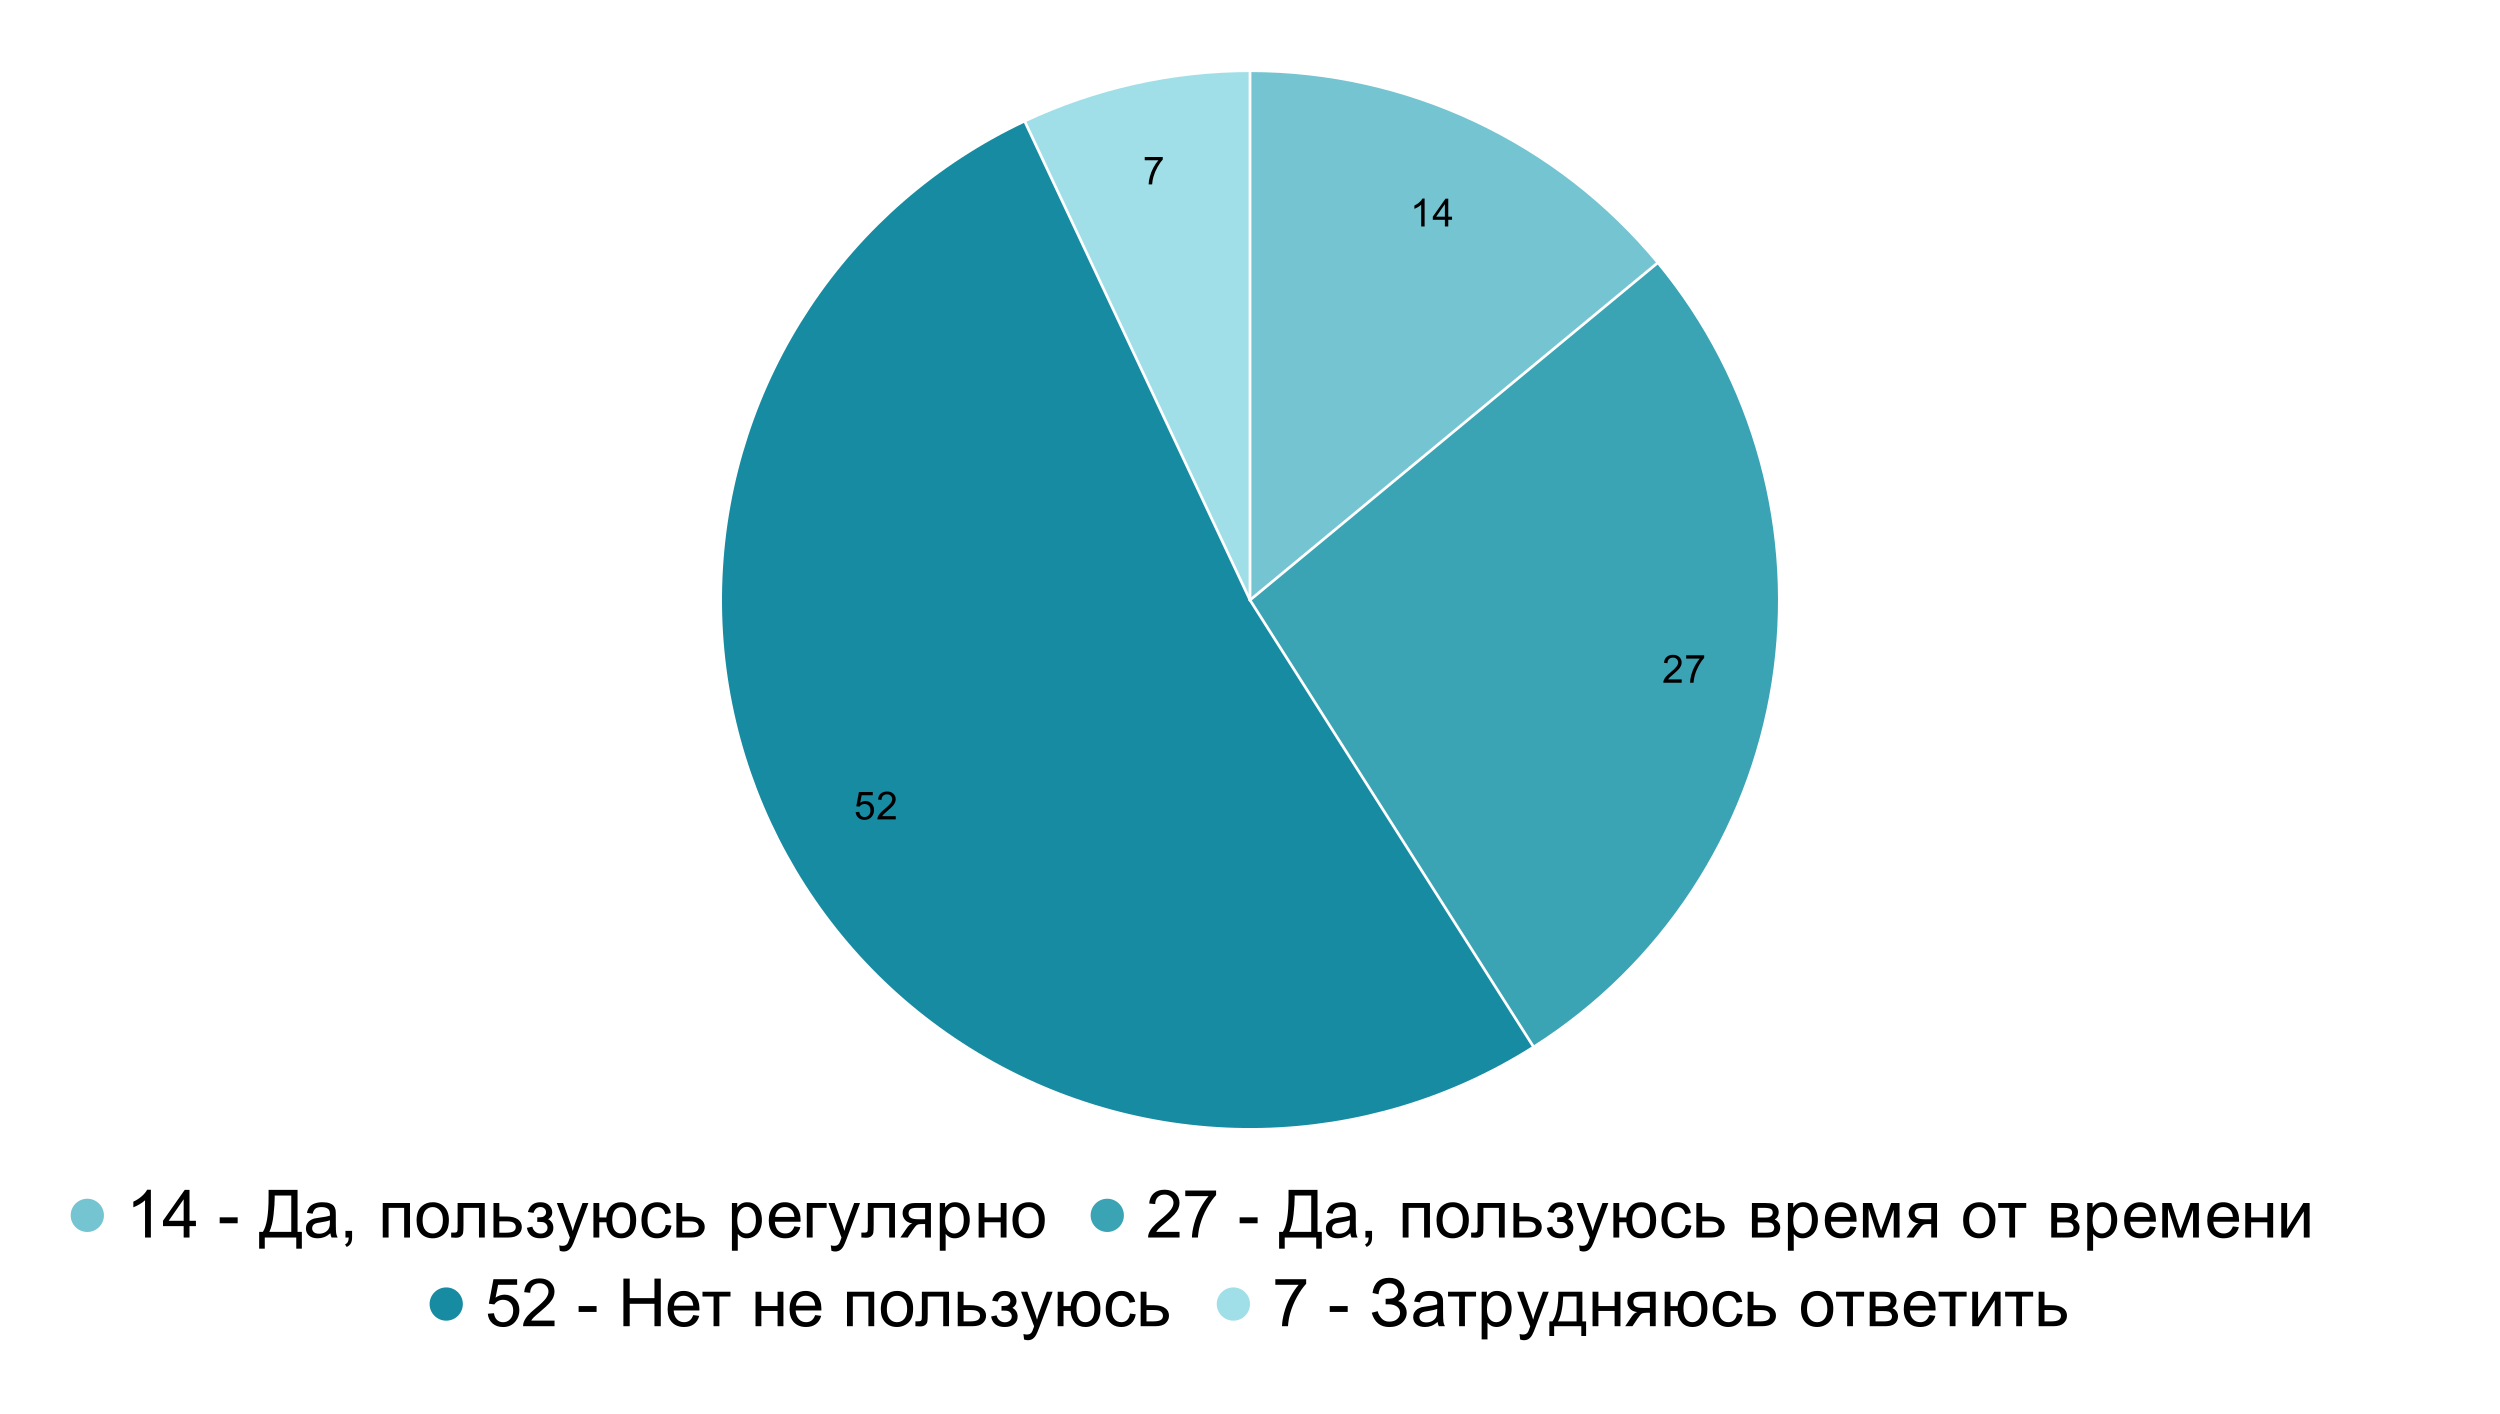
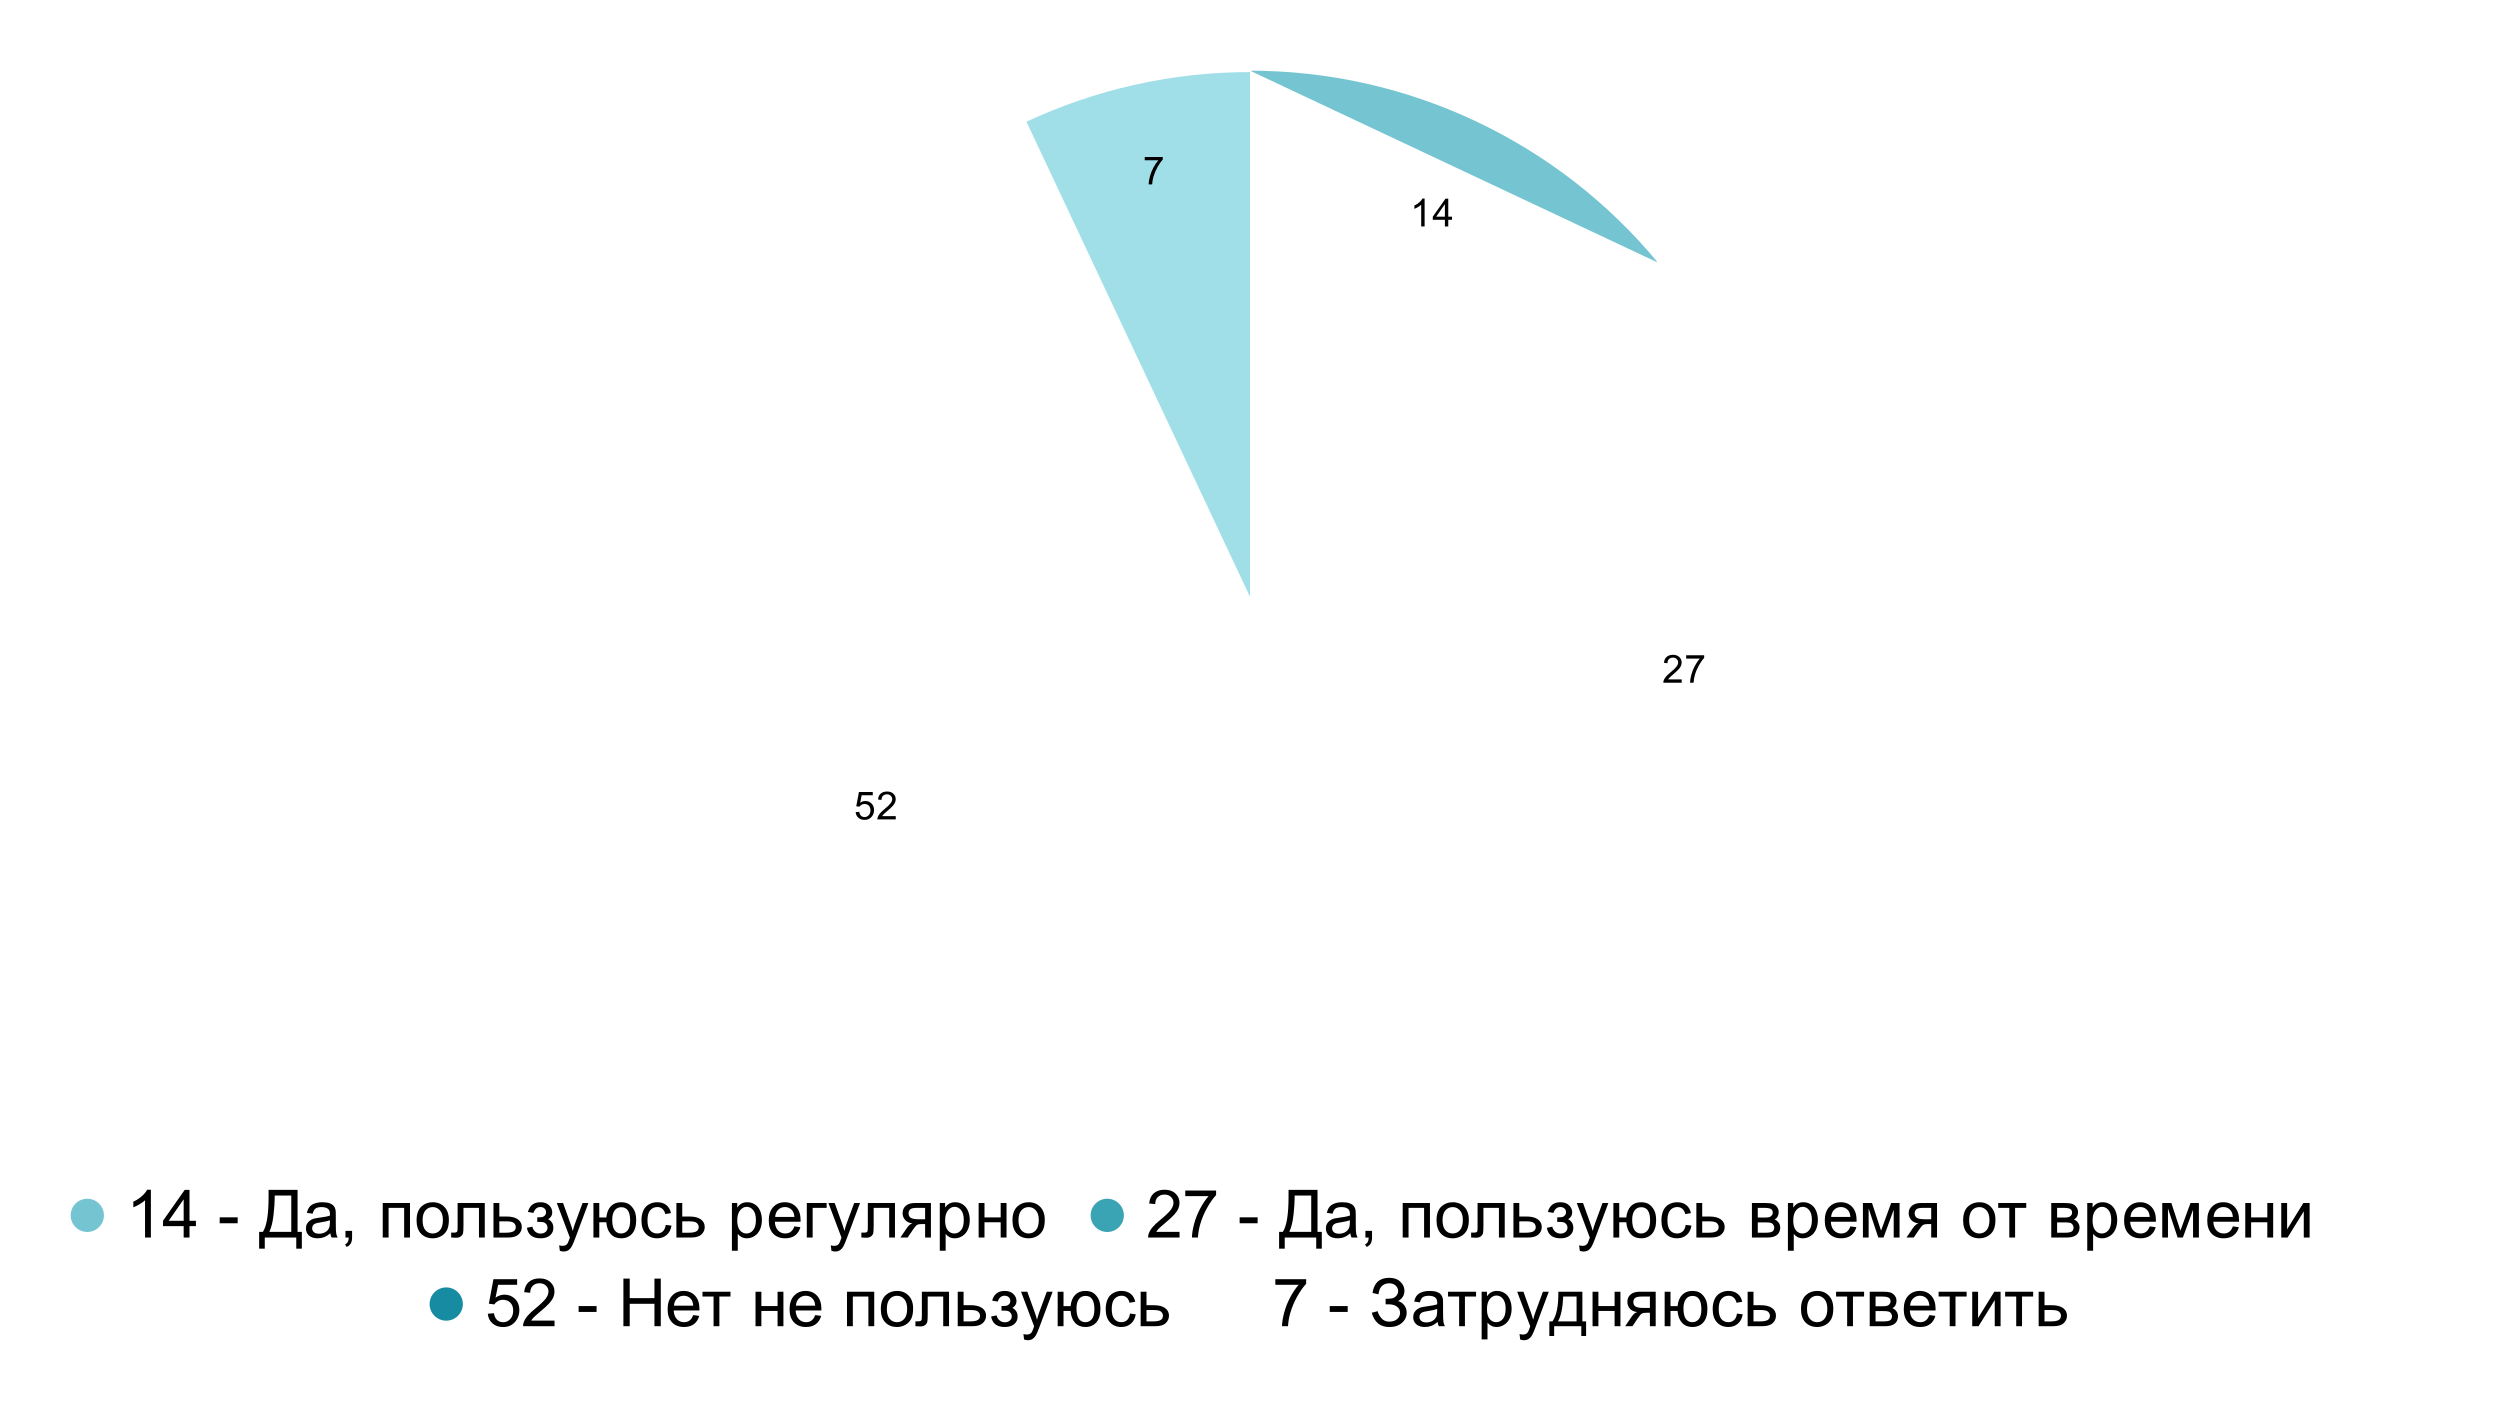
<svg xmlns="http://www.w3.org/2000/svg" viewBox="0.0 0.0 902.0 510.0" fill="none" stroke="none" stroke-linecap="square" stroke-miterlimit="10" width="902" height="510">
  <path fill="#ffffff" d="M0 0L902.0 0L902.0 510.0L0 510.0L0 0Z" fill-rule="nonzero" />
-   <path fill="#75c4d1" d="M451.0 25.5C507.925 25.5 561.883 50.891 598.168 94.752L451.0 216.5Z" fill-rule="nonzero" />
-   <path fill="#3aa3b4" d="M598.168 94.752C633.117 136.998 648.226 192.226 639.649 246.379C631.071 300.532 599.636 348.388 553.343 377.767L451.0 216.5Z" fill-rule="nonzero" />
+   <path fill="#75c4d1" d="M451.0 25.5C507.925 25.5 561.883 50.891 598.168 94.752Z" fill-rule="nonzero" />
  <path fill="#a0dfe8" d="M369.676 43.678C395.116 31.707 422.885 25.5 451.0 25.5L451.0 216.5Z" fill-rule="nonzero" />
-   <path fill="#178ba2" d="M553.343 377.767C493.308 415.866 417.078 417.463 355.5 381.911C293.922 346.359 257.19 279.544 260.168 208.502C263.145 137.46 305.339 73.953 369.676 43.678L451.0 216.5Z" fill-rule="nonzero" />
  <path fill="#000000" d="M514.001 81.705L512.767 81.705L512.767 73.862Q512.329 74.283 511.595 74.721Q510.876 75.143 510.314 75.346L510.314 74.158Q511.345 73.674 512.111 72.987Q512.892 72.299 513.204 71.643L514.001 71.643L514.001 81.705ZM521.314 81.705L521.314 79.299L516.954 79.299L516.954 78.174L521.532 71.69L522.532 71.69L522.532 78.174L523.892 78.174L523.892 79.299L522.532 79.299L522.532 81.705L521.314 81.705ZM521.314 78.174L521.314 73.658L518.173 78.174L521.314 78.174Z" fill-rule="nonzero" />
  <path fill="#000000" d="M606.755 245.133L606.755 246.32L600.13 246.32Q600.114 245.883 600.27 245.461Q600.536 244.789 601.083 244.133Q601.645 243.476 602.692 242.617Q604.333 241.273 604.895 240.492Q605.473 239.711 605.473 239.008Q605.473 238.273 604.942 237.773Q604.427 237.273 603.598 237.273Q602.708 237.273 602.161 237.804Q601.63 238.336 601.63 239.289L600.364 239.148Q600.489 237.742 601.333 237.008Q602.192 236.258 603.614 236.258Q605.067 236.258 605.895 237.054Q606.739 237.851 606.739 239.039Q606.739 239.648 606.489 240.226Q606.255 240.804 605.677 241.445Q605.114 242.086 603.786 243.211Q602.677 244.133 602.364 244.476Q602.052 244.804 601.848 245.133L606.755 245.133ZM608.364 237.617L608.364 236.429L614.864 236.429L614.864 237.383Q613.895 238.398 612.958 240.086Q612.02 241.773 611.505 243.57Q611.145 244.82 611.036 246.32L609.77 246.32Q609.786 245.133 610.223 243.461Q610.677 241.789 611.505 240.242Q612.348 238.679 613.286 237.617L608.364 237.617Z" fill-rule="nonzero" />
  <path fill="#000000" d="M308.717 293.015L310.014 292.906Q310.155 293.844 310.67 294.328Q311.202 294.797 311.936 294.797Q312.827 294.797 313.436 294.125Q314.061 293.453 314.061 292.359Q314.061 291.297 313.467 290.687Q312.873 290.078 311.92 290.078Q311.327 290.078 310.842 290.359Q310.373 290.625 310.092 291.047L308.936 290.906L309.905 285.75L314.889 285.75L314.889 286.937L310.889 286.937L310.358 289.625Q311.264 289 312.248 289Q313.561 289 314.452 289.906Q315.358 290.812 315.358 292.25Q315.358 293.609 314.577 294.594Q313.608 295.812 311.936 295.812Q310.577 295.812 309.702 295.047Q308.842 294.281 308.717 293.015ZM323.186 294.453L323.186 295.64L316.561 295.64Q316.545 295.203 316.702 294.781Q316.967 294.109 317.514 293.453Q318.077 292.797 319.123 291.937Q320.764 290.594 321.327 289.812Q321.905 289.031 321.905 288.328Q321.905 287.594 321.373 287.094Q320.858 286.594 320.03 286.594Q319.139 286.594 318.592 287.125Q318.061 287.656 318.061 288.609L316.795 288.469Q316.92 287.062 317.764 286.328Q318.623 285.578 320.045 285.578Q321.498 285.578 322.327 286.375Q323.17 287.172 323.17 288.359Q323.17 288.969 322.92 289.547Q322.686 290.125 322.108 290.765Q321.545 291.406 320.217 292.531Q319.108 293.453 318.795 293.797Q318.483 294.125 318.28 294.453L323.186 294.453Z" fill-rule="nonzero" />
  <path fill="#000000" d="M413.018 57.833L413.018 56.645L419.518 56.645L419.518 57.599Q418.549 58.614 417.611 60.302Q416.674 61.989 416.158 63.786Q415.799 65.036 415.69 66.536L414.424 66.536Q414.44 65.349 414.877 63.677Q415.33 62.005 416.158 60.458Q417.002 58.895 417.94 57.833L413.018 57.833Z" fill-rule="nonzero" />
-   <path stroke="#ffffff" stroke-width="1.0" stroke-linejoin="round" stroke-linecap="round" d="M451.0 216.5L451.0 25.5C507.925 25.5 561.883 50.891 598.168 94.752" fill-rule="nonzero" />
  <path stroke="#ffffff" stroke-width="1.0" stroke-linejoin="round" stroke-linecap="round" d="M451.0 216.5L598.168 94.752C633.117 136.998 648.226 192.226 639.649 246.379C631.071 300.532 599.636 348.388 553.343 377.767" fill-rule="nonzero" />
  <path stroke="#ffffff" stroke-width="1.0" stroke-linejoin="round" stroke-linecap="round" d="M451.0 216.5L553.343 377.767C493.308 415.866 417.078 417.463 355.5 381.911C293.922 346.359 257.19 279.544 260.168 208.502C263.145 137.46 305.339 73.953 369.676 43.678" fill-rule="nonzero" />
  <path stroke="#ffffff" stroke-width="1.0" stroke-linejoin="round" stroke-linecap="round" d="M451.0 216.5L369.676 43.678C395.116 31.707 422.885 25.5 451.0 25.5" fill-rule="nonzero" />
  <path fill="#75c4d1" d="M37.5 438.5C37.5 441.814 34.814 444.5 31.5 444.5C28.186 444.5 25.5 441.814 25.5 438.5C25.5 435.186 28.186 432.5 31.5 432.5C34.814 432.5 37.5 435.186 37.5 438.5Z" fill-rule="nonzero" />
  <path fill="#000000" d="M54.438 446.5L52.328 446.5L52.328 433.062Q51.578 433.781 50.328 434.516Q49.094 435.234 48.109 435.594L48.109 433.562Q49.891 432.734 51.203 431.547Q52.531 430.359 53.078 429.25L54.438 429.25L54.438 446.5ZM66.266 446.5L66.266 442.391L58.812 442.391L58.812 440.453L66.641 429.312L68.375 429.312L68.375 440.453L70.688 440.453L70.688 442.391L68.375 442.391L68.375 446.5L66.266 446.5ZM66.266 440.453L66.266 432.703L60.875 440.453L66.266 440.453ZM79.266 441.344L79.266 439.219L85.75 439.219L85.75 441.344L79.266 441.344ZM96.906 429.312L107.359 429.312L107.359 444.469L108.906 444.469L108.906 450.516L106.891 450.516L106.891 446.5L95.531 446.5L95.531 450.516L93.5 450.516L93.5 444.469L94.844 444.469Q96.906 441.344 96.906 431.828L96.906 429.312ZM105.094 431.344L99.109 431.344L99.109 432.219Q99.109 434.422 98.703 438.219Q98.312 442.016 97.172 444.469L105.094 444.469L105.094 431.344ZM119.203 444.969Q118.031 445.953 116.938 446.375Q115.859 446.781 114.625 446.781Q112.578 446.781 111.469 445.781Q110.375 444.781 110.375 443.219Q110.375 442.297 110.781 441.547Q111.203 440.797 111.875 440.344Q112.547 439.875 113.391 439.641Q114.016 439.484 115.266 439.328Q117.828 439.016 119.031 438.594Q119.047 438.172 119.047 438.047Q119.047 436.766 118.438 436.234Q117.641 435.516 116.047 435.516Q114.547 435.516 113.844 436.047Q113.141 436.562 112.797 437.891L110.734 437.609Q111.016 436.281 111.656 435.469Q112.297 434.656 113.516 434.219Q114.734 433.766 116.344 433.766Q117.938 433.766 118.938 434.141Q119.938 434.516 120.406 435.094Q120.875 435.656 121.062 436.531Q121.156 437.062 121.156 438.469L121.156 441.281Q121.156 444.219 121.297 445.0Q121.438 445.781 121.828 446.5L119.625 446.5Q119.297 445.844 119.203 444.969ZM119.031 440.25Q117.875 440.719 115.578 441.047Q114.281 441.234 113.734 441.469Q113.203 441.703 112.906 442.156Q112.625 442.609 112.625 443.156Q112.625 444.0 113.25 444.562Q113.891 445.125 115.125 445.125Q116.344 445.125 117.297 444.594Q118.25 444.062 118.688 443.141Q119.031 442.422 119.031 441.031L119.031 440.25ZM124.641 446.5L124.641 444.094L127.031 444.094L127.031 446.5Q127.031 447.828 126.562 448.641Q126.094 449.453 125.078 449.906L124.5 449.0Q125.156 448.703 125.469 448.125Q125.797 447.562 125.828 446.5L124.641 446.5ZM138.094 434.047L147.922 434.047L147.922 446.5L145.812 446.5L145.812 435.797L140.203 435.797L140.203 446.5L138.094 446.5L138.094 434.047ZM150.297 440.281Q150.297 436.812 152.219 435.156Q153.828 433.766 156.141 433.766Q158.703 433.766 160.328 435.453Q161.953 437.141 161.953 440.094Q161.953 442.5 161.234 443.875Q160.516 445.25 159.141 446.016Q157.766 446.781 156.141 446.781Q153.516 446.781 151.906 445.109Q150.297 443.422 150.297 440.281ZM152.469 440.281Q152.469 442.672 153.5 443.859Q154.547 445.047 156.141 445.047Q157.703 445.047 158.75 443.859Q159.797 442.656 159.797 440.203Q159.797 437.891 158.734 436.703Q157.688 435.516 156.141 435.516Q154.547 435.516 153.5 436.703Q152.469 437.891 152.469 440.281ZM165.109 434.047L174.906 434.047L174.906 446.5L172.812 446.5L172.812 435.797L167.219 435.797L167.219 442.0Q167.219 444.172 167.078 444.859Q166.938 445.547 166.297 446.062Q165.672 446.578 164.484 446.578Q163.75 446.578 162.781 446.484L162.781 444.734L163.703 444.734Q164.359 444.734 164.641 444.594Q164.922 444.453 165.016 444.172Q165.109 443.875 165.109 442.25L165.109 434.047ZM178.047 434.047L180.156 434.047L180.156 438.922L182.828 438.922Q185.438 438.922 186.844 439.938Q188.266 440.938 188.266 442.719Q188.266 444.281 187.078 445.391Q185.906 446.5 183.328 446.5L178.047 446.5L178.047 434.047ZM180.156 444.766L182.375 444.766Q184.375 444.766 185.234 444.281Q186.094 443.781 186.094 442.734Q186.094 441.922 185.453 441.297Q184.828 440.656 182.656 440.656L180.156 440.656L180.156 444.766ZM193.844 440.875L193.844 439.219Q195.172 439.203 195.656 439.109Q196.141 439.016 196.578 438.547Q197.016 438.078 197.016 437.375Q197.016 436.531 196.438 436.016Q195.875 435.5 194.969 435.5Q193.188 435.5 192.484 437.609L190.469 437.281Q191.406 433.766 195.0 433.766Q196.984 433.766 198.109 434.859Q199.25 435.953 199.25 437.469Q199.25 438.984 197.781 439.891Q198.719 440.391 199.188 441.172Q199.656 441.953 199.656 443.016Q199.656 444.688 198.438 445.734Q197.219 446.781 195.016 446.781Q190.766 446.781 190.094 443.0L192.062 442.578Q192.344 443.766 193.156 444.422Q193.984 445.078 195.062 445.078Q196.125 445.078 196.828 444.484Q197.547 443.875 197.547 442.938Q197.547 442.203 197.094 441.672Q196.656 441.125 196.141 441.0Q195.641 440.859 194.312 440.859Q194.219 440.859 193.844 440.875ZM201.984 451.297L201.75 449.312Q202.453 449.5 202.969 449.5Q203.672 449.5 204.094 449.266Q204.516 449.031 204.781 448.609Q204.984 448.297 205.422 447.047Q205.484 446.859 205.609 446.531L200.891 434.047L203.156 434.047L205.75 441.266Q206.25 442.625 206.656 444.141Q207.016 442.688 207.516 441.312L210.188 434.047L212.297 434.047L207.562 446.719Q206.797 448.766 206.375 449.531Q205.812 450.578 205.078 451.062Q204.359 451.547 203.344 451.547Q202.734 451.547 201.984 451.297ZM214.109 434.047L216.219 434.047L216.219 439.25L218.766 439.25Q219.047 436.578 220.438 435.172Q221.828 433.766 224.047 433.766Q225.938 433.766 227.016 434.531Q228.109 435.297 228.812 436.641Q229.531 437.969 229.531 440.234Q229.531 443.453 228.062 445.125Q226.594 446.781 224.094 446.781Q221.766 446.781 220.359 445.234Q218.953 443.688 218.766 440.984L216.219 440.984L216.219 446.5L214.109 446.5L214.109 434.047ZM224.156 435.562Q222.609 435.562 221.75 436.75Q220.891 437.938 220.891 440.094Q220.891 442.656 221.75 443.859Q222.625 445.047 224.078 445.047Q225.516 445.047 226.438 443.938Q227.359 442.828 227.359 440.375Q227.359 437.969 226.562 436.766Q225.766 435.562 224.156 435.562ZM240.203 441.938L242.281 442.203Q241.938 444.359 240.531 445.578Q239.141 446.781 237.094 446.781Q234.547 446.781 232.984 445.109Q231.438 443.438 231.438 440.328Q231.438 438.312 232.109 436.797Q232.781 435.281 234.141 434.531Q235.5 433.766 237.109 433.766Q239.141 433.766 240.422 434.797Q241.719 435.828 242.078 437.703L240.031 438.031Q239.734 436.766 238.984 436.141Q238.25 435.5 237.188 435.5Q235.594 435.5 234.594 436.656Q233.609 437.797 233.609 440.266Q233.609 442.766 234.562 443.906Q235.531 445.047 237.078 445.047Q238.312 445.047 239.141 444.281Q239.984 443.516 240.203 441.938ZM244.047 434.047L246.156 434.047L246.156 438.922L248.828 438.922Q251.438 438.922 252.844 439.938Q254.266 440.938 254.266 442.719Q254.266 444.281 253.078 445.391Q251.906 446.5 249.328 446.5L244.047 446.5L244.047 434.047ZM246.156 444.766L248.375 444.766Q250.375 444.766 251.234 444.281Q252.094 443.781 252.094 442.734Q252.094 441.922 251.453 441.297Q250.828 440.656 248.656 440.656L246.156 440.656L246.156 444.766ZM264.078 451.266L264.078 434.047L266.0 434.047L266.0 435.672Q266.688 434.719 267.531 434.25Q268.391 433.766 269.609 433.766Q271.203 433.766 272.422 434.594Q273.641 435.406 274.266 436.906Q274.891 438.406 274.891 440.188Q274.891 442.094 274.203 443.625Q273.516 445.156 272.203 445.969Q270.906 446.781 269.469 446.781Q268.406 446.781 267.562 446.344Q266.734 445.891 266.188 445.203L266.188 451.266L264.078 451.266ZM266.0 440.344Q266.0 442.75 266.969 443.906Q267.938 445.047 269.328 445.047Q270.734 445.047 271.734 443.859Q272.734 442.672 272.734 440.172Q272.734 437.797 271.75 436.609Q270.781 435.422 269.422 435.422Q268.062 435.422 267.031 436.688Q266.0 437.938 266.0 440.344ZM286.609 442.484L288.781 442.766Q288.266 444.672 286.875 445.734Q285.484 446.781 283.312 446.781Q280.578 446.781 278.969 445.109Q277.375 443.422 277.375 440.375Q277.375 437.234 278.984 435.5Q280.609 433.766 283.188 433.766Q285.688 433.766 287.266 435.469Q288.859 437.172 288.859 440.25Q288.859 440.438 288.844 440.812L279.562 440.812Q279.672 442.859 280.719 443.953Q281.766 445.047 283.328 445.047Q284.484 445.047 285.297 444.438Q286.125 443.828 286.609 442.484ZM279.672 439.078L286.625 439.078Q286.484 437.516 285.828 436.719Q284.828 435.5 283.219 435.5Q281.766 435.5 280.766 436.484Q279.781 437.453 279.672 439.078ZM291.094 434.047L298.25 434.047L298.25 435.797L293.203 435.797L293.203 446.5L291.094 446.5L291.094 434.047ZM299.984 451.297L299.75 449.312Q300.453 449.5 300.969 449.5Q301.672 449.5 302.094 449.266Q302.516 449.031 302.781 448.609Q302.984 448.297 303.422 447.047Q303.484 446.859 303.609 446.531L298.891 434.047L301.156 434.047L303.75 441.266Q304.25 442.625 304.656 444.141Q305.016 442.688 305.516 441.312L308.188 434.047L310.297 434.047L305.562 446.719Q304.797 448.766 304.375 449.531Q303.812 450.578 303.078 451.062Q302.359 451.547 301.344 451.547Q300.734 451.547 299.984 451.297ZM313.109 434.047L322.906 434.047L322.906 446.5L320.812 446.5L320.812 435.797L315.219 435.797L315.219 442.0Q315.219 444.172 315.078 444.859Q314.938 445.547 314.297 446.062Q313.672 446.578 312.484 446.578Q311.75 446.578 310.781 446.484L310.781 444.734L311.703 444.734Q312.359 444.734 312.641 444.594Q312.922 444.453 313.016 444.172Q313.109 443.875 313.109 442.25L313.109 434.047ZM335.875 434.047L335.875 446.5L333.781 446.5L333.781 441.641L332.562 441.641Q331.453 441.641 330.906 441.938Q330.359 442.219 329.312 443.781L327.484 446.5L324.859 446.5L327.141 443.141Q328.188 441.609 329.219 441.406Q327.406 441.172 326.531 440.125Q325.656 439.062 325.656 437.688Q325.656 436.062 326.797 435.062Q327.953 434.047 330.109 434.047L335.875 434.047ZM333.781 435.797L330.781 435.797Q328.891 435.797 328.344 436.391Q327.812 436.969 327.812 437.75Q327.812 438.875 328.609 439.391Q329.406 439.906 331.453 439.906L333.781 439.906L333.781 435.797ZM339.078 451.266L339.078 434.047L341.0 434.047L341.0 435.672Q341.688 434.719 342.531 434.25Q343.391 433.766 344.609 433.766Q346.203 433.766 347.422 434.594Q348.641 435.406 349.266 436.906Q349.891 438.406 349.891 440.188Q349.891 442.094 349.203 443.625Q348.516 445.156 347.203 445.969Q345.906 446.781 344.469 446.781Q343.406 446.781 342.562 446.344Q341.734 445.891 341.188 445.203L341.188 451.266L339.078 451.266ZM341.0 440.344Q341.0 442.75 341.969 443.906Q342.938 445.047 344.328 445.047Q345.734 445.047 346.734 443.859Q347.734 442.672 347.734 440.172Q347.734 437.797 346.75 436.609Q345.781 435.422 344.422 435.422Q343.062 435.422 342.031 436.688Q341.0 437.938 341.0 440.344ZM353.094 434.047L355.203 434.047L355.203 439.234L361.047 439.234L361.047 434.047L363.156 434.047L363.156 446.5L361.047 446.5L361.047 440.984L355.203 440.984L355.203 446.5L353.094 446.5L353.094 434.047ZM365.297 440.281Q365.297 436.812 367.219 435.156Q368.828 433.766 371.141 433.766Q373.703 433.766 375.328 435.453Q376.953 437.141 376.953 440.094Q376.953 442.5 376.234 443.875Q375.516 445.25 374.141 446.016Q372.766 446.781 371.141 446.781Q368.516 446.781 366.906 445.109Q365.297 443.422 365.297 440.281ZM367.469 440.281Q367.469 442.672 368.5 443.859Q369.547 445.047 371.141 445.047Q372.703 445.047 373.75 443.859Q374.797 442.656 374.797 440.203Q374.797 437.891 373.734 436.703Q372.688 435.516 371.141 435.516Q369.547 435.516 368.5 436.703Q367.469 437.891 367.469 440.281Z" fill-rule="nonzero" />
  <path fill="#3aa3b4" d="M405.5 438.5C405.5 441.814 402.814 444.5 399.5 444.5C396.186 444.5 393.5 441.814 393.5 438.5C393.5 435.186 396.186 432.5 399.5 432.5C402.814 432.5 405.5 435.186 405.5 438.5Z" fill-rule="nonzero" />
  <path fill="#000000" d="M425.578 444.469L425.578 446.5L414.234 446.5Q414.203 445.734 414.469 445.031Q414.906 443.875 415.859 442.75Q416.812 441.625 418.625 440.141Q421.422 437.844 422.406 436.516Q423.391 435.172 423.391 433.969Q423.391 432.719 422.484 431.859Q421.594 431.0 420.156 431.0Q418.641 431.0 417.719 431.922Q416.812 432.828 416.797 434.438L414.625 434.219Q414.844 431.797 416.297 430.531Q417.75 429.25 420.203 429.25Q422.672 429.25 424.109 430.625Q425.562 431.984 425.562 434.016Q425.562 435.047 425.141 436.047Q424.719 437.047 423.734 438.156Q422.766 439.25 420.484 441.172Q418.594 442.766 418.047 443.328Q417.516 443.891 417.156 444.469L425.578 444.469ZM427.641 431.562L427.641 429.547L438.766 429.547L438.766 431.188Q437.125 432.922 435.5 435.828Q433.891 438.719 433.016 441.781Q432.391 443.938 432.203 446.5L430.047 446.5Q430.078 444.469 430.828 441.609Q431.594 438.734 433.016 436.062Q434.453 433.391 436.047 431.562L427.641 431.562ZM447.266 441.344L447.266 439.219L453.75 439.219L453.75 441.344L447.266 441.344ZM464.906 429.312L475.359 429.312L475.359 444.469L476.906 444.469L476.906 450.516L474.891 450.516L474.891 446.5L463.531 446.5L463.531 450.516L461.5 450.516L461.5 444.469L462.844 444.469Q464.906 441.344 464.906 431.828L464.906 429.312ZM473.094 431.344L467.109 431.344L467.109 432.219Q467.109 434.422 466.703 438.219Q466.312 442.016 465.172 444.469L473.094 444.469L473.094 431.344ZM487.203 444.969Q486.031 445.953 484.938 446.375Q483.859 446.781 482.625 446.781Q480.578 446.781 479.469 445.781Q478.375 444.781 478.375 443.219Q478.375 442.297 478.781 441.547Q479.203 440.797 479.875 440.344Q480.547 439.875 481.391 439.641Q482.016 439.484 483.266 439.328Q485.828 439.016 487.031 438.594Q487.047 438.172 487.047 438.047Q487.047 436.766 486.438 436.234Q485.641 435.516 484.047 435.516Q482.547 435.516 481.844 436.047Q481.141 436.562 480.797 437.891L478.734 437.609Q479.016 436.281 479.656 435.469Q480.297 434.656 481.516 434.219Q482.734 433.766 484.344 433.766Q485.938 433.766 486.938 434.141Q487.938 434.516 488.406 435.094Q488.875 435.656 489.062 436.531Q489.156 437.062 489.156 438.469L489.156 441.281Q489.156 444.219 489.297 445.0Q489.438 445.781 489.828 446.5L487.625 446.5Q487.297 445.844 487.203 444.969ZM487.031 440.25Q485.875 440.719 483.578 441.047Q482.281 441.234 481.734 441.469Q481.203 441.703 480.906 442.156Q480.625 442.609 480.625 443.156Q480.625 444.0 481.25 444.562Q481.891 445.125 483.125 445.125Q484.344 445.125 485.297 444.594Q486.25 444.062 486.688 443.141Q487.031 442.422 487.031 441.031L487.031 440.25ZM492.641 446.5L492.641 444.094L495.031 444.094L495.031 446.5Q495.031 447.828 494.562 448.641Q494.094 449.453 493.078 449.906L492.5 449.0Q493.156 448.703 493.469 448.125Q493.797 447.562 493.828 446.5L492.641 446.5ZM506.094 434.047L515.922 434.047L515.922 446.5L513.812 446.5L513.812 435.797L508.203 435.797L508.203 446.5L506.094 446.5L506.094 434.047ZM518.297 440.281Q518.297 436.812 520.219 435.156Q521.828 433.766 524.141 433.766Q526.703 433.766 528.328 435.453Q529.953 437.141 529.953 440.094Q529.953 442.5 529.234 443.875Q528.516 445.25 527.141 446.016Q525.766 446.781 524.141 446.781Q521.516 446.781 519.906 445.109Q518.297 443.422 518.297 440.281ZM520.469 440.281Q520.469 442.672 521.5 443.859Q522.547 445.047 524.141 445.047Q525.703 445.047 526.75 443.859Q527.797 442.656 527.797 440.203Q527.797 437.891 526.734 436.703Q525.688 435.516 524.141 435.516Q522.547 435.516 521.5 436.703Q520.469 437.891 520.469 440.281ZM533.109 434.047L542.906 434.047L542.906 446.5L540.812 446.5L540.812 435.797L535.219 435.797L535.219 442.0Q535.219 444.172 535.078 444.859Q534.938 445.547 534.297 446.062Q533.672 446.578 532.484 446.578Q531.75 446.578 530.781 446.484L530.781 444.734L531.703 444.734Q532.359 444.734 532.641 444.594Q532.922 444.453 533.016 444.172Q533.109 443.875 533.109 442.25L533.109 434.047ZM546.047 434.047L548.156 434.047L548.156 438.922L550.828 438.922Q553.438 438.922 554.844 439.938Q556.266 440.938 556.266 442.719Q556.266 444.281 555.078 445.391Q553.906 446.5 551.328 446.5L546.047 446.5L546.047 434.047ZM548.156 444.766L550.375 444.766Q552.375 444.766 553.234 444.281Q554.094 443.781 554.094 442.734Q554.094 441.922 553.453 441.297Q552.828 440.656 550.656 440.656L548.156 440.656L548.156 444.766ZM561.844 440.875L561.844 439.219Q563.172 439.203 563.656 439.109Q564.141 439.016 564.578 438.547Q565.016 438.078 565.016 437.375Q565.016 436.531 564.438 436.016Q563.875 435.5 562.969 435.5Q561.188 435.5 560.484 437.609L558.469 437.281Q559.406 433.766 563.0 433.766Q564.984 433.766 566.109 434.859Q567.25 435.953 567.25 437.469Q567.25 438.984 565.781 439.891Q566.719 440.391 567.188 441.172Q567.656 441.953 567.656 443.016Q567.656 444.688 566.438 445.734Q565.219 446.781 563.016 446.781Q558.766 446.781 558.094 443.0L560.062 442.578Q560.344 443.766 561.156 444.422Q561.984 445.078 563.062 445.078Q564.125 445.078 564.828 444.484Q565.547 443.875 565.547 442.938Q565.547 442.203 565.094 441.672Q564.656 441.125 564.141 441.0Q563.641 440.859 562.312 440.859Q562.219 440.859 561.844 440.875ZM569.984 451.297L569.75 449.312Q570.453 449.5 570.969 449.5Q571.672 449.5 572.094 449.266Q572.516 449.031 572.781 448.609Q572.984 448.297 573.422 447.047Q573.484 446.859 573.609 446.531L568.891 434.047L571.156 434.047L573.75 441.266Q574.25 442.625 574.656 444.141Q575.016 442.688 575.516 441.312L578.188 434.047L580.297 434.047L575.562 446.719Q574.797 448.766 574.375 449.531Q573.812 450.578 573.078 451.062Q572.359 451.547 571.344 451.547Q570.734 451.547 569.984 451.297ZM582.109 434.047L584.219 434.047L584.219 439.25L586.766 439.25Q587.047 436.578 588.438 435.172Q589.828 433.766 592.047 433.766Q593.938 433.766 595.016 434.531Q596.109 435.297 596.812 436.641Q597.531 437.969 597.531 440.234Q597.531 443.453 596.062 445.125Q594.594 446.781 592.094 446.781Q589.766 446.781 588.359 445.234Q586.953 443.688 586.766 440.984L584.219 440.984L584.219 446.5L582.109 446.5L582.109 434.047ZM592.156 435.562Q590.609 435.562 589.75 436.75Q588.891 437.938 588.891 440.094Q588.891 442.656 589.75 443.859Q590.625 445.047 592.078 445.047Q593.516 445.047 594.438 443.938Q595.359 442.828 595.359 440.375Q595.359 437.969 594.562 436.766Q593.766 435.562 592.156 435.562ZM608.203 441.938L610.281 442.203Q609.938 444.359 608.531 445.578Q607.141 446.781 605.094 446.781Q602.547 446.781 600.984 445.109Q599.438 443.438 599.438 440.328Q599.438 438.312 600.109 436.797Q600.781 435.281 602.141 434.531Q603.5 433.766 605.109 433.766Q607.141 433.766 608.422 434.797Q609.719 435.828 610.078 437.703L608.031 438.031Q607.734 436.766 606.984 436.141Q606.25 435.5 605.188 435.5Q603.594 435.5 602.594 436.656Q601.609 437.797 601.609 440.266Q601.609 442.766 602.562 443.906Q603.531 445.047 605.078 445.047Q606.312 445.047 607.141 444.281Q607.984 443.516 608.203 441.938ZM612.047 434.047L614.156 434.047L614.156 438.922L616.828 438.922Q619.438 438.922 620.844 439.938Q622.266 440.938 622.266 442.719Q622.266 444.281 621.078 445.391Q619.906 446.5 617.328 446.5L612.047 446.5L612.047 434.047ZM614.156 444.766L616.375 444.766Q618.375 444.766 619.234 444.281Q620.094 443.781 620.094 442.734Q620.094 441.922 619.453 441.297Q618.828 440.656 616.656 440.656L614.156 440.656L614.156 444.766ZM632.094 434.047L636.953 434.047Q638.75 434.047 639.625 434.359Q640.5 434.656 641.125 435.453Q641.75 436.25 641.75 437.359Q641.75 438.25 641.375 438.922Q641.016 439.578 640.281 440.016Q641.156 440.312 641.734 441.125Q642.312 441.922 642.312 443.016Q642.203 444.781 641.047 445.641Q639.906 446.5 637.703 446.5L632.094 446.5L632.094 434.047ZM634.203 439.297L636.453 439.297Q637.797 439.297 638.297 439.156Q638.812 439.016 639.203 438.594Q639.609 438.156 639.609 437.562Q639.609 436.578 638.906 436.188Q638.219 435.797 636.531 435.797L634.203 435.797L634.203 439.297ZM634.203 444.766L636.984 444.766Q638.781 444.766 639.438 444.359Q640.109 443.938 640.141 442.906Q640.141 442.312 639.75 441.812Q639.375 441.297 638.75 441.172Q638.125 441.031 636.766 441.031L634.203 441.031L634.203 444.766ZM645.078 451.266L645.078 434.047L647.0 434.047L647.0 435.672Q647.688 434.719 648.531 434.25Q649.391 433.766 650.609 433.766Q652.203 433.766 653.422 434.594Q654.641 435.406 655.266 436.906Q655.891 438.406 655.891 440.188Q655.891 442.094 655.203 443.625Q654.516 445.156 653.203 445.969Q651.906 446.781 650.469 446.781Q649.406 446.781 648.562 446.344Q647.734 445.891 647.188 445.203L647.188 451.266L645.078 451.266ZM647.0 440.344Q647.0 442.75 647.969 443.906Q648.938 445.047 650.328 445.047Q651.734 445.047 652.734 443.859Q653.734 442.672 653.734 440.172Q653.734 437.797 652.75 436.609Q651.781 435.422 650.422 435.422Q649.062 435.422 648.031 436.688Q647.0 437.938 647.0 440.344ZM667.609 442.484L669.781 442.766Q669.266 444.672 667.875 445.734Q666.484 446.781 664.312 446.781Q661.578 446.781 659.969 445.109Q658.375 443.422 658.375 440.375Q658.375 437.234 659.984 435.5Q661.609 433.766 664.188 433.766Q666.688 433.766 668.266 435.469Q669.859 437.172 669.859 440.25Q669.859 440.438 669.844 440.812L660.562 440.812Q660.672 442.859 661.719 443.953Q662.766 445.047 664.328 445.047Q665.484 445.047 666.297 444.438Q667.125 443.828 667.609 442.484ZM660.672 439.078L667.625 439.078Q667.484 437.516 666.828 436.719Q665.828 435.5 664.219 435.5Q662.766 435.5 661.766 436.484Q660.781 437.453 660.672 439.078ZM672.141 434.047L675.422 434.047L678.688 444.016L682.328 434.047L685.359 434.047L685.359 446.5L683.25 446.5L683.25 436.484L679.578 446.5L677.688 446.5L674.203 436.0L674.203 446.5L672.141 446.5L672.141 434.047ZM698.875 434.047L698.875 446.5L696.781 446.5L696.781 441.641L695.562 441.641Q694.453 441.641 693.906 441.938Q693.359 442.219 692.312 443.781L690.484 446.5L687.859 446.5L690.141 443.141Q691.188 441.609 692.219 441.406Q690.406 441.172 689.531 440.125Q688.656 439.062 688.656 437.688Q688.656 436.062 689.797 435.062Q690.953 434.047 693.109 434.047L698.875 434.047ZM696.781 435.797L693.781 435.797Q691.891 435.797 691.344 436.391Q690.812 436.969 690.812 437.75Q690.812 438.875 691.609 439.391Q692.406 439.906 694.453 439.906L696.781 439.906L696.781 435.797ZM708.297 440.281Q708.297 436.812 710.219 435.156Q711.828 433.766 714.141 433.766Q716.703 433.766 718.328 435.453Q719.953 437.141 719.953 440.094Q719.953 442.5 719.234 443.875Q718.516 445.25 717.141 446.016Q715.766 446.781 714.141 446.781Q711.516 446.781 709.906 445.109Q708.297 443.422 708.297 440.281ZM710.469 440.281Q710.469 442.672 711.5 443.859Q712.547 445.047 714.141 445.047Q715.703 445.047 716.75 443.859Q717.797 442.656 717.797 440.203Q717.797 437.891 716.734 436.703Q715.688 435.516 714.141 435.516Q712.547 435.516 711.5 436.703Q710.469 437.891 710.469 440.281ZM720.953 434.047L731.062 434.047L731.062 435.797L727.047 435.797L727.047 446.5L724.953 446.5L724.953 435.797L720.953 435.797L720.953 434.047ZM740.094 434.047L744.953 434.047Q746.75 434.047 747.625 434.359Q748.5 434.656 749.125 435.453Q749.75 436.25 749.75 437.359Q749.75 438.25 749.375 438.922Q749.016 439.578 748.281 440.016Q749.156 440.312 749.734 441.125Q750.312 441.922 750.312 443.016Q750.203 444.781 749.047 445.641Q747.906 446.5 745.703 446.5L740.094 446.5L740.094 434.047ZM742.203 439.297L744.453 439.297Q745.797 439.297 746.297 439.156Q746.812 439.016 747.203 438.594Q747.609 438.156 747.609 437.562Q747.609 436.578 746.906 436.188Q746.219 435.797 744.531 435.797L742.203 435.797L742.203 439.297ZM742.203 444.766L744.984 444.766Q746.781 444.766 747.438 444.359Q748.109 443.938 748.141 442.906Q748.141 442.312 747.75 441.812Q747.375 441.297 746.75 441.172Q746.125 441.031 744.766 441.031L742.203 441.031L742.203 444.766ZM753.078 451.266L753.078 434.047L755.0 434.047L755.0 435.672Q755.688 434.719 756.531 434.25Q757.391 433.766 758.609 433.766Q760.203 433.766 761.422 434.594Q762.641 435.406 763.266 436.906Q763.891 438.406 763.891 440.188Q763.891 442.094 763.203 443.625Q762.516 445.156 761.203 445.969Q759.906 446.781 758.469 446.781Q757.406 446.781 756.562 446.344Q755.734 445.891 755.188 445.203L755.188 451.266L753.078 451.266ZM755.0 440.344Q755.0 442.75 755.969 443.906Q756.938 445.047 758.328 445.047Q759.734 445.047 760.734 443.859Q761.734 442.672 761.734 440.172Q761.734 437.797 760.75 436.609Q759.781 435.422 758.422 435.422Q757.062 435.422 756.031 436.688Q755.0 437.938 755.0 440.344ZM775.609 442.484L777.781 442.766Q777.266 444.672 775.875 445.734Q774.484 446.781 772.312 446.781Q769.578 446.781 767.969 445.109Q766.375 443.422 766.375 440.375Q766.375 437.234 767.984 435.5Q769.609 433.766 772.188 433.766Q774.688 433.766 776.266 435.469Q777.859 437.172 777.859 440.25Q777.859 440.438 777.844 440.812L768.562 440.812Q768.672 442.859 769.719 443.953Q770.766 445.047 772.328 445.047Q773.484 445.047 774.297 444.438Q775.125 443.828 775.609 442.484ZM768.672 439.078L775.625 439.078Q775.484 437.516 774.828 436.719Q773.828 435.5 772.219 435.5Q770.766 435.5 769.766 436.484Q768.781 437.453 768.672 439.078ZM780.141 434.047L783.422 434.047L786.688 444.016L790.328 434.047L793.359 434.047L793.359 446.5L791.25 446.5L791.25 436.484L787.578 446.5L785.688 446.5L782.203 436.0L782.203 446.5L780.141 446.5L780.141 434.047ZM805.609 442.484L807.781 442.766Q807.266 444.672 805.875 445.734Q804.484 446.781 802.312 446.781Q799.578 446.781 797.969 445.109Q796.375 443.422 796.375 440.375Q796.375 437.234 797.984 435.5Q799.609 433.766 802.188 433.766Q804.688 433.766 806.266 435.469Q807.859 437.172 807.859 440.25Q807.859 440.438 807.844 440.812L798.562 440.812Q798.672 442.859 799.719 443.953Q800.766 445.047 802.328 445.047Q803.484 445.047 804.297 444.438Q805.125 443.828 805.609 442.484ZM798.672 439.078L805.625 439.078Q805.484 437.516 804.828 436.719Q803.828 435.5 802.219 435.5Q800.766 435.5 799.766 436.484Q798.781 437.453 798.672 439.078ZM810.094 434.047L812.203 434.047L812.203 439.234L818.047 439.234L818.047 434.047L820.156 434.047L820.156 446.5L818.047 446.5L818.047 440.984L812.203 440.984L812.203 446.5L810.094 446.5L810.094 434.047ZM823.078 434.047L825.188 434.047L825.188 443.547L831.047 434.047L833.312 434.047L833.312 446.5L831.203 446.5L831.203 437.062L825.359 446.5L823.078 446.5L823.078 434.047Z" fill-rule="nonzero" />
  <path fill="#178ba2" d="M167.0 470.5C167.0 473.814 164.314 476.5 161.0 476.5C157.686 476.5 155.0 473.814 155.0 470.5C155.0 467.186 157.686 464.5 161.0 464.5C164.314 464.5 167.0 467.186 167.0 470.5Z" fill-rule="nonzero" />
  <path fill="#000000" d="M176.0 474.0L178.219 473.812Q178.453 475.422 179.344 476.25Q180.25 477.062 181.516 477.062Q183.047 477.062 184.094 475.922Q185.156 474.766 185.156 472.859Q185.156 471.062 184.141 470.016Q183.125 468.969 181.484 468.969Q180.469 468.969 179.641 469.438Q178.828 469.891 178.359 470.641L176.375 470.375L178.031 461.547L186.578 461.547L186.578 463.562L179.719 463.562L178.797 468.188Q180.344 467.109 182.047 467.109Q184.297 467.109 185.844 468.672Q187.391 470.219 187.391 472.672Q187.391 475.0 186.031 476.703Q184.375 478.797 181.516 478.797Q179.172 478.797 177.688 477.484Q176.203 476.172 176.0 474.0ZM200.078 476.469L200.078 478.5L188.734 478.5Q188.703 477.734 188.969 477.031Q189.406 475.875 190.359 474.75Q191.312 473.625 193.125 472.141Q195.922 469.844 196.906 468.516Q197.891 467.172 197.891 465.969Q197.891 464.719 196.984 463.859Q196.094 463.0 194.656 463.0Q193.141 463.0 192.219 463.922Q191.312 464.828 191.297 466.438L189.125 466.219Q189.344 463.797 190.797 462.531Q192.25 461.25 194.703 461.25Q197.172 461.25 198.609 462.625Q200.062 463.984 200.062 466.016Q200.062 467.047 199.641 468.047Q199.219 469.047 198.234 470.156Q197.266 471.25 194.984 473.172Q193.094 474.766 192.547 475.328Q192.016 475.891 191.656 476.469L200.078 476.469ZM208.766 473.344L208.766 471.219L215.25 471.219L215.25 473.344L208.766 473.344ZM224.922 478.5L224.922 461.312L227.203 461.312L227.203 468.375L236.125 468.375L236.125 461.312L238.406 461.312L238.406 478.5L236.125 478.5L236.125 470.406L227.203 470.406L227.203 478.5L224.922 478.5ZM250.109 474.484L252.281 474.766Q251.766 476.672 250.375 477.734Q248.984 478.781 246.812 478.781Q244.078 478.781 242.469 477.109Q240.875 475.422 240.875 472.375Q240.875 469.234 242.484 467.5Q244.109 465.766 246.688 465.766Q249.188 465.766 250.766 467.469Q252.359 469.172 252.359 472.25Q252.359 472.438 252.344 472.812L243.062 472.812Q243.172 474.859 244.219 475.953Q245.266 477.047 246.828 477.047Q247.984 477.047 248.797 476.438Q249.625 475.828 250.109 474.484ZM243.172 471.078L250.125 471.078Q249.984 469.516 249.328 468.719Q248.328 467.5 246.719 467.5Q245.266 467.5 244.266 468.484Q243.281 469.453 243.172 471.078ZM253.453 466.047L263.562 466.047L263.562 467.797L259.547 467.797L259.547 478.5L257.453 478.5L257.453 467.797L253.453 467.797L253.453 466.047ZM272.594 466.047L274.703 466.047L274.703 471.234L280.547 471.234L280.547 466.047L282.656 466.047L282.656 478.5L280.547 478.5L280.547 472.984L274.703 472.984L274.703 478.5L272.594 478.5L272.594 466.047ZM294.109 474.484L296.281 474.766Q295.766 476.672 294.375 477.734Q292.984 478.781 290.812 478.781Q288.078 478.781 286.469 477.109Q284.875 475.422 284.875 472.375Q284.875 469.234 286.484 467.5Q288.109 465.766 290.688 465.766Q293.188 465.766 294.766 467.469Q296.359 469.172 296.359 472.25Q296.359 472.438 296.344 472.812L287.062 472.812Q287.172 474.859 288.219 475.953Q289.266 477.047 290.828 477.047Q291.984 477.047 292.797 476.438Q293.625 475.828 294.109 474.484ZM287.172 471.078L294.125 471.078Q293.984 469.516 293.328 468.719Q292.328 467.5 290.719 467.5Q289.266 467.5 288.266 468.484Q287.281 469.453 287.172 471.078ZM305.594 466.047L315.422 466.047L315.422 478.5L313.312 478.5L313.312 467.797L307.703 467.797L307.703 478.5L305.594 478.5L305.594 466.047ZM317.797 472.281Q317.797 468.812 319.719 467.156Q321.328 465.766 323.641 465.766Q326.203 465.766 327.828 467.453Q329.453 469.141 329.453 472.094Q329.453 474.5 328.734 475.875Q328.016 477.25 326.641 478.016Q325.266 478.781 323.641 478.781Q321.016 478.781 319.406 477.109Q317.797 475.422 317.797 472.281ZM319.969 472.281Q319.969 474.672 321.0 475.859Q322.047 477.047 323.641 477.047Q325.203 477.047 326.25 475.859Q327.297 474.656 327.297 472.203Q327.297 469.891 326.234 468.703Q325.188 467.516 323.641 467.516Q322.047 467.516 321.0 468.703Q319.969 469.891 319.969 472.281ZM332.609 466.047L342.406 466.047L342.406 478.5L340.312 478.5L340.312 467.797L334.719 467.797L334.719 474.0Q334.719 476.172 334.578 476.859Q334.438 477.547 333.797 478.062Q333.172 478.578 331.984 478.578Q331.25 478.578 330.281 478.484L330.281 476.734L331.203 476.734Q331.859 476.734 332.141 476.594Q332.422 476.453 332.516 476.172Q332.609 475.875 332.609 474.25L332.609 466.047ZM345.547 466.047L347.656 466.047L347.656 470.922L350.328 470.922Q352.938 470.922 354.344 471.938Q355.766 472.938 355.766 474.719Q355.766 476.281 354.578 477.391Q353.406 478.5 350.828 478.5L345.547 478.5L345.547 466.047ZM347.656 476.766L349.875 476.766Q351.875 476.766 352.734 476.281Q353.594 475.781 353.594 474.734Q353.594 473.922 352.953 473.297Q352.328 472.656 350.156 472.656L347.656 472.656L347.656 476.766ZM361.344 472.875L361.344 471.219Q362.672 471.203 363.156 471.109Q363.641 471.016 364.078 470.547Q364.516 470.078 364.516 469.375Q364.516 468.531 363.938 468.016Q363.375 467.5 362.469 467.5Q360.688 467.5 359.984 469.609L357.969 469.281Q358.906 465.766 362.5 465.766Q364.484 465.766 365.609 466.859Q366.75 467.953 366.75 469.469Q366.75 470.984 365.281 471.891Q366.219 472.391 366.688 473.172Q367.156 473.953 367.156 475.016Q367.156 476.688 365.938 477.734Q364.719 478.781 362.516 478.781Q358.266 478.781 357.594 475.0L359.562 474.578Q359.844 475.766 360.656 476.422Q361.484 477.078 362.562 477.078Q363.625 477.078 364.328 476.484Q365.047 475.875 365.047 474.938Q365.047 474.203 364.594 473.672Q364.156 473.125 363.641 473.0Q363.141 472.859 361.812 472.859Q361.719 472.859 361.344 472.875ZM369.484 483.297L369.25 481.312Q369.953 481.5 370.469 481.5Q371.172 481.5 371.594 481.266Q372.016 481.031 372.281 480.609Q372.484 480.297 372.922 479.047Q372.984 478.859 373.109 478.531L368.391 466.047L370.656 466.047L373.25 473.266Q373.75 474.625 374.156 476.141Q374.516 474.688 375.016 473.312L377.688 466.047L379.797 466.047L375.062 478.719Q374.297 480.766 373.875 481.531Q373.312 482.578 372.578 483.062Q371.859 483.547 370.844 483.547Q370.234 483.547 369.484 483.297ZM381.609 466.047L383.719 466.047L383.719 471.25L386.266 471.25Q386.547 468.578 387.938 467.172Q389.328 465.766 391.547 465.766Q393.438 465.766 394.516 466.531Q395.609 467.297 396.312 468.641Q397.031 469.969 397.031 472.234Q397.031 475.453 395.562 477.125Q394.094 478.781 391.594 478.781Q389.266 478.781 387.859 477.234Q386.453 475.688 386.266 472.984L383.719 472.984L383.719 478.5L381.609 478.5L381.609 466.047ZM391.656 467.562Q390.109 467.562 389.25 468.75Q388.391 469.938 388.391 472.094Q388.391 474.656 389.25 475.859Q390.125 477.047 391.578 477.047Q393.016 477.047 393.938 475.938Q394.859 474.828 394.859 472.375Q394.859 469.969 394.062 468.766Q393.266 467.562 391.656 467.562ZM407.703 473.938L409.781 474.203Q409.438 476.359 408.031 477.578Q406.641 478.781 404.594 478.781Q402.047 478.781 400.484 477.109Q398.938 475.438 398.938 472.328Q398.938 470.312 399.609 468.797Q400.281 467.281 401.641 466.531Q403.0 465.766 404.609 465.766Q406.641 465.766 407.922 466.797Q409.219 467.828 409.578 469.703L407.531 470.031Q407.234 468.766 406.484 468.141Q405.75 467.5 404.688 467.5Q403.094 467.5 402.094 468.656Q401.109 469.797 401.109 472.266Q401.109 474.766 402.062 475.906Q403.031 477.047 404.578 477.047Q405.812 477.047 406.641 476.281Q407.484 475.516 407.703 473.938ZM411.547 466.047L413.656 466.047L413.656 470.922L416.328 470.922Q418.938 470.922 420.344 471.938Q421.766 472.938 421.766 474.719Q421.766 476.281 420.578 477.391Q419.406 478.5 416.828 478.5L411.547 478.5L411.547 466.047ZM413.656 476.766L415.875 476.766Q417.875 476.766 418.734 476.281Q419.594 475.781 419.594 474.734Q419.594 473.922 418.953 473.297Q418.328 472.656 416.156 472.656L413.656 472.656L413.656 476.766Z" fill-rule="nonzero" />
-   <path fill="#a0dfe8" d="M451.0 470.5C451.0 473.814 448.314 476.5 445.0 476.5C441.686 476.5 439.0 473.814 439.0 470.5C439.0 467.186 441.686 464.5 445.0 464.5C448.314 464.5 451.0 467.186 451.0 470.5Z" fill-rule="nonzero" />
  <path fill="#000000" d="M460.141 463.562L460.141 461.547L471.266 461.547L471.266 463.188Q469.625 464.922 468.0 467.828Q466.391 470.719 465.516 473.781Q464.891 475.938 464.703 478.5L462.547 478.5Q462.578 476.469 463.328 473.609Q464.094 470.734 465.516 468.062Q466.953 465.391 468.547 463.562L460.141 463.562ZM479.766 473.344L479.766 471.219L486.25 471.219L486.25 473.344L479.766 473.344ZM494.922 473.641L497.078 473.078Q497.328 474.344 498.391 475.594Q499.469 476.844 501.25 476.844Q503.047 476.844 504.094 475.922Q505.141 475.0 505.141 473.688Q505.141 472.266 504.031 471.438Q502.938 470.594 501.031 470.594L499.938 470.594L499.938 468.609Q501.516 468.609 502.344 468.438Q503.172 468.25 503.812 467.5Q504.453 466.75 504.453 465.812Q504.453 464.688 503.578 463.859Q502.703 463.016 501.219 463.016Q499.922 463.016 499.0 463.672Q498.078 464.312 497.719 465.391Q497.375 466.469 497.375 466.984L495.203 466.5Q496.0 461.031 501.25 461.031Q503.766 461.031 505.234 462.438Q506.719 463.828 506.719 465.703Q506.719 468.109 504.438 469.422Q505.75 469.797 506.641 470.922Q507.531 472.031 507.531 473.594Q507.531 475.797 505.812 477.297Q504.094 478.797 501.25 478.797Q496.375 478.797 494.922 473.641ZM518.703 476.969Q517.531 477.953 516.438 478.375Q515.359 478.781 514.125 478.781Q512.078 478.781 510.969 477.781Q509.875 476.781 509.875 475.219Q509.875 474.297 510.281 473.547Q510.703 472.797 511.375 472.344Q512.047 471.875 512.891 471.641Q513.516 471.484 514.766 471.328Q517.328 471.016 518.531 470.594Q518.547 470.172 518.547 470.047Q518.547 468.766 517.938 468.234Q517.141 467.516 515.547 467.516Q514.047 467.516 513.344 468.047Q512.641 468.562 512.297 469.891L510.234 469.609Q510.516 468.281 511.156 467.469Q511.797 466.656 513.016 466.219Q514.234 465.766 515.844 465.766Q517.438 465.766 518.438 466.141Q519.438 466.516 519.906 467.094Q520.375 467.656 520.562 468.531Q520.656 469.062 520.656 470.469L520.656 473.281Q520.656 476.219 520.797 477.0Q520.938 477.781 521.328 478.5L519.125 478.5Q518.797 477.844 518.703 476.969ZM518.531 472.25Q517.375 472.719 515.078 473.047Q513.781 473.234 513.234 473.469Q512.703 473.703 512.406 474.156Q512.125 474.609 512.125 475.156Q512.125 476.0 512.75 476.562Q513.391 477.125 514.625 477.125Q515.844 477.125 516.797 476.594Q517.75 476.062 518.188 475.141Q518.531 474.422 518.531 473.031L518.531 472.25ZM522.453 466.047L532.562 466.047L532.562 467.797L528.547 467.797L528.547 478.5L526.453 478.5L526.453 467.797L522.453 467.797L522.453 466.047ZM534.578 483.266L534.578 466.047L536.5 466.047L536.5 467.672Q537.188 466.719 538.031 466.25Q538.891 465.766 540.109 465.766Q541.703 465.766 542.922 466.594Q544.141 467.406 544.766 468.906Q545.391 470.406 545.391 472.188Q545.391 474.094 544.703 475.625Q544.016 477.156 542.703 477.969Q541.406 478.781 539.969 478.781Q538.906 478.781 538.062 478.344Q537.234 477.891 536.688 477.203L536.688 483.266L534.578 483.266ZM536.5 472.344Q536.5 474.75 537.469 475.906Q538.438 477.047 539.828 477.047Q541.234 477.047 542.234 475.859Q543.234 474.672 543.234 472.172Q543.234 469.797 542.25 468.609Q541.281 467.422 539.922 467.422Q538.562 467.422 537.531 468.688Q536.5 469.938 536.5 472.344ZM548.484 483.297L548.25 481.312Q548.953 481.5 549.469 481.5Q550.172 481.5 550.594 481.266Q551.016 481.031 551.281 480.609Q551.484 480.297 551.922 479.047Q551.984 478.859 552.109 478.531L547.391 466.047L549.656 466.047L552.25 473.266Q552.75 474.625 553.156 476.141Q553.516 474.688 554.016 473.312L556.688 466.047L558.797 466.047L554.062 478.719Q553.297 480.766 552.875 481.531Q552.312 482.578 551.578 483.062Q550.859 483.547 549.844 483.547Q549.234 483.547 548.484 483.297ZM562.25 466.047L570.922 466.047L570.922 476.766L572.266 476.766L572.266 482.031L570.531 482.031L570.531 478.5L560.734 478.5L560.734 482.031L559.0 482.031L559.0 476.766L560.109 476.766Q562.344 473.734 562.25 466.047ZM564.0 467.797Q563.766 473.859 562.125 476.766L568.828 476.766L568.828 467.797L564.0 467.797ZM574.594 466.047L576.703 466.047L576.703 471.234L582.547 471.234L582.547 466.047L584.656 466.047L584.656 478.5L582.547 478.5L582.547 472.984L576.703 472.984L576.703 478.5L574.594 478.5L574.594 466.047ZM597.375 466.047L597.375 478.5L595.281 478.5L595.281 473.641L594.062 473.641Q592.953 473.641 592.406 473.938Q591.859 474.219 590.812 475.781L588.984 478.5L586.359 478.5L588.641 475.141Q589.688 473.609 590.719 473.406Q588.906 473.172 588.031 472.125Q587.156 471.062 587.156 469.688Q587.156 468.062 588.297 467.062Q589.453 466.047 591.609 466.047L597.375 466.047ZM595.281 467.797L592.281 467.797Q590.391 467.797 589.844 468.391Q589.312 468.969 589.312 469.75Q589.312 470.875 590.109 471.391Q590.906 471.906 592.953 471.906L595.281 471.906L595.281 467.797ZM600.609 466.047L602.719 466.047L602.719 471.25L605.266 471.25Q605.547 468.578 606.938 467.172Q608.328 465.766 610.547 465.766Q612.438 465.766 613.516 466.531Q614.609 467.297 615.312 468.641Q616.031 469.969 616.031 472.234Q616.031 475.453 614.562 477.125Q613.094 478.781 610.594 478.781Q608.266 478.781 606.859 477.234Q605.453 475.688 605.266 472.984L602.719 472.984L602.719 478.5L600.609 478.5L600.609 466.047ZM610.656 467.562Q609.109 467.562 608.25 468.75Q607.391 469.938 607.391 472.094Q607.391 474.656 608.25 475.859Q609.125 477.047 610.578 477.047Q612.016 477.047 612.938 475.938Q613.859 474.828 613.859 472.375Q613.859 469.969 613.062 468.766Q612.266 467.562 610.656 467.562ZM626.703 473.938L628.781 474.203Q628.438 476.359 627.031 477.578Q625.641 478.781 623.594 478.781Q621.047 478.781 619.484 477.109Q617.938 475.438 617.938 472.328Q617.938 470.312 618.609 468.797Q619.281 467.281 620.641 466.531Q622.0 465.766 623.609 465.766Q625.641 465.766 626.922 466.797Q628.219 467.828 628.578 469.703L626.531 470.031Q626.234 468.766 625.484 468.141Q624.75 467.5 623.688 467.5Q622.094 467.5 621.094 468.656Q620.109 469.797 620.109 472.266Q620.109 474.766 621.062 475.906Q622.031 477.047 623.578 477.047Q624.812 477.047 625.641 476.281Q626.484 475.516 626.703 473.938ZM630.547 466.047L632.656 466.047L632.656 470.922L635.328 470.922Q637.938 470.922 639.344 471.938Q640.766 472.938 640.766 474.719Q640.766 476.281 639.578 477.391Q638.406 478.5 635.828 478.5L630.547 478.5L630.547 466.047ZM632.656 476.766L634.875 476.766Q636.875 476.766 637.734 476.281Q638.594 475.781 638.594 474.734Q638.594 473.922 637.953 473.297Q637.328 472.656 635.156 472.656L632.656 472.656L632.656 476.766ZM649.797 472.281Q649.797 468.812 651.719 467.156Q653.328 465.766 655.641 465.766Q658.203 465.766 659.828 467.453Q661.453 469.141 661.453 472.094Q661.453 474.5 660.734 475.875Q660.016 477.25 658.641 478.016Q657.266 478.781 655.641 478.781Q653.016 478.781 651.406 477.109Q649.797 475.422 649.797 472.281ZM651.969 472.281Q651.969 474.672 653.0 475.859Q654.047 477.047 655.641 477.047Q657.203 477.047 658.25 475.859Q659.297 474.656 659.297 472.203Q659.297 469.891 658.234 468.703Q657.188 467.516 655.641 467.516Q654.047 467.516 653.0 468.703Q651.969 469.891 651.969 472.281ZM662.453 466.047L672.562 466.047L672.562 467.797L668.547 467.797L668.547 478.5L666.453 478.5L666.453 467.797L662.453 467.797L662.453 466.047ZM674.594 466.047L679.453 466.047Q681.25 466.047 682.125 466.359Q683.0 466.656 683.625 467.453Q684.25 468.25 684.25 469.359Q684.25 470.25 683.875 470.922Q683.516 471.578 682.781 472.016Q683.656 472.312 684.234 473.125Q684.812 473.922 684.812 475.016Q684.703 476.781 683.547 477.641Q682.406 478.5 680.203 478.5L674.594 478.5L674.594 466.047ZM676.703 471.297L678.953 471.297Q680.297 471.297 680.797 471.156Q681.312 471.016 681.703 470.594Q682.109 470.156 682.109 469.562Q682.109 468.578 681.406 468.188Q680.719 467.797 679.031 467.797L676.703 467.797L676.703 471.297ZM676.703 476.766L679.484 476.766Q681.281 476.766 681.938 476.359Q682.609 475.938 682.641 474.906Q682.641 474.312 682.25 473.812Q681.875 473.297 681.25 473.172Q680.625 473.031 679.266 473.031L676.703 473.031L676.703 476.766ZM696.109 474.484L698.281 474.766Q697.766 476.672 696.375 477.734Q694.984 478.781 692.812 478.781Q690.078 478.781 688.469 477.109Q686.875 475.422 686.875 472.375Q686.875 469.234 688.484 467.5Q690.109 465.766 692.688 465.766Q695.188 465.766 696.766 467.469Q698.359 469.172 698.359 472.25Q698.359 472.438 698.344 472.812L689.062 472.812Q689.172 474.859 690.219 475.953Q691.266 477.047 692.828 477.047Q693.984 477.047 694.797 476.438Q695.625 475.828 696.109 474.484ZM689.172 471.078L696.125 471.078Q695.984 469.516 695.328 468.719Q694.328 467.5 692.719 467.5Q691.266 467.5 690.266 468.484Q689.281 469.453 689.172 471.078ZM699.453 466.047L709.562 466.047L709.562 467.797L705.547 467.797L705.547 478.5L703.453 478.5L703.453 467.797L699.453 467.797L699.453 466.047ZM711.578 466.047L713.688 466.047L713.688 475.547L719.547 466.047L721.812 466.047L721.812 478.5L719.703 478.5L719.703 469.062L713.859 478.5L711.578 478.5L711.578 466.047ZM723.453 466.047L733.562 466.047L733.562 467.797L729.547 467.797L729.547 478.5L727.453 478.5L727.453 467.797L723.453 467.797L723.453 466.047ZM735.547 466.047L737.656 466.047L737.656 470.922L740.328 470.922Q742.938 470.922 744.344 471.938Q745.766 472.938 745.766 474.719Q745.766 476.281 744.578 477.391Q743.406 478.5 740.828 478.5L735.547 478.5L735.547 466.047ZM737.656 476.766L739.875 476.766Q741.875 476.766 742.734 476.281Q743.594 475.781 743.594 474.734Q743.594 473.922 742.953 473.297Q742.328 472.656 740.156 472.656L737.656 472.656L737.656 476.766Z" fill-rule="nonzero" />
</svg>